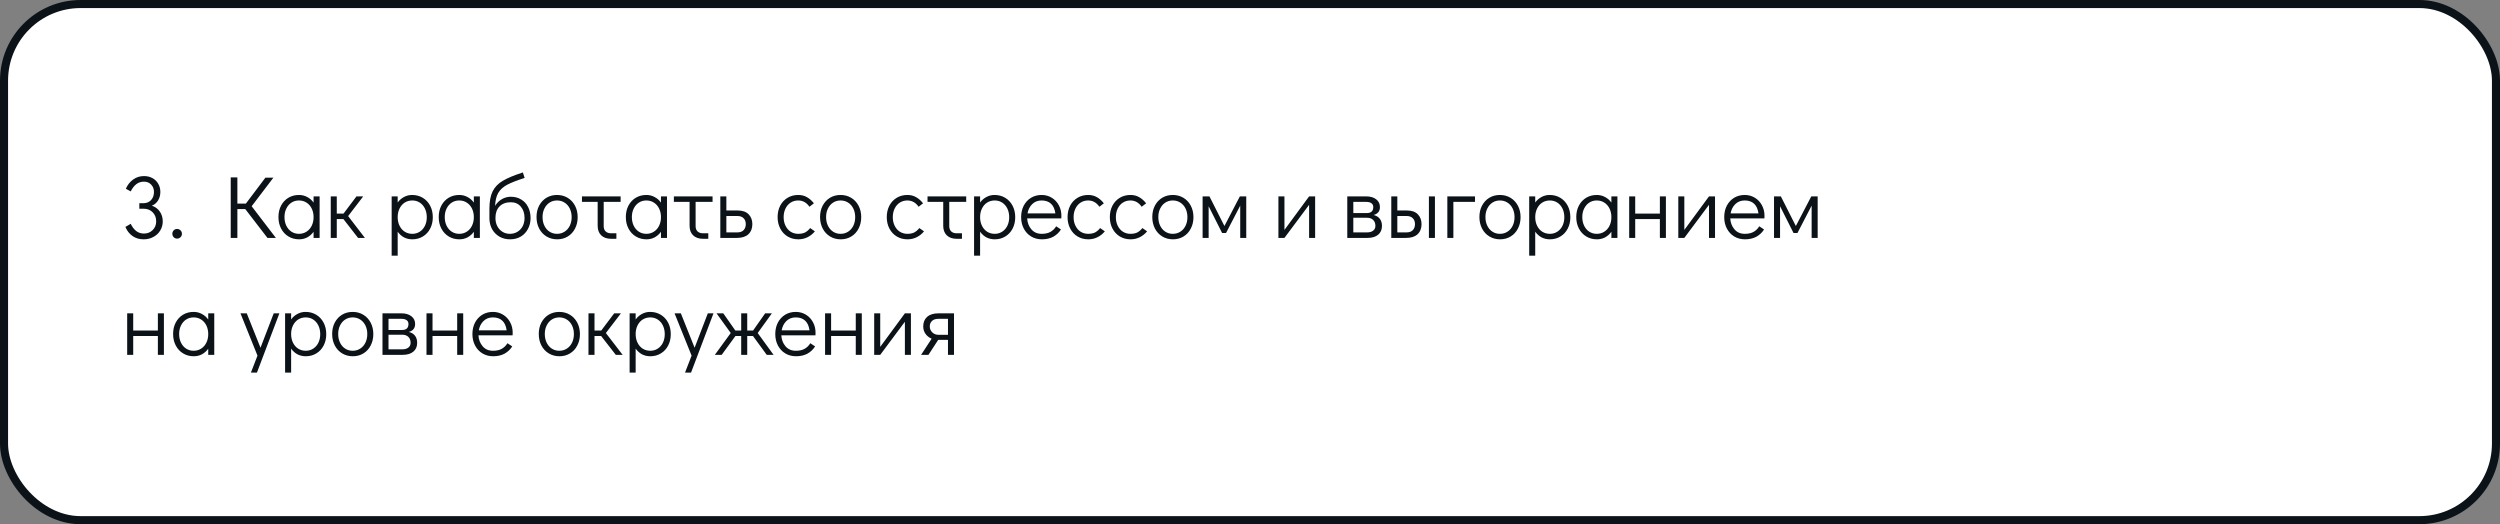
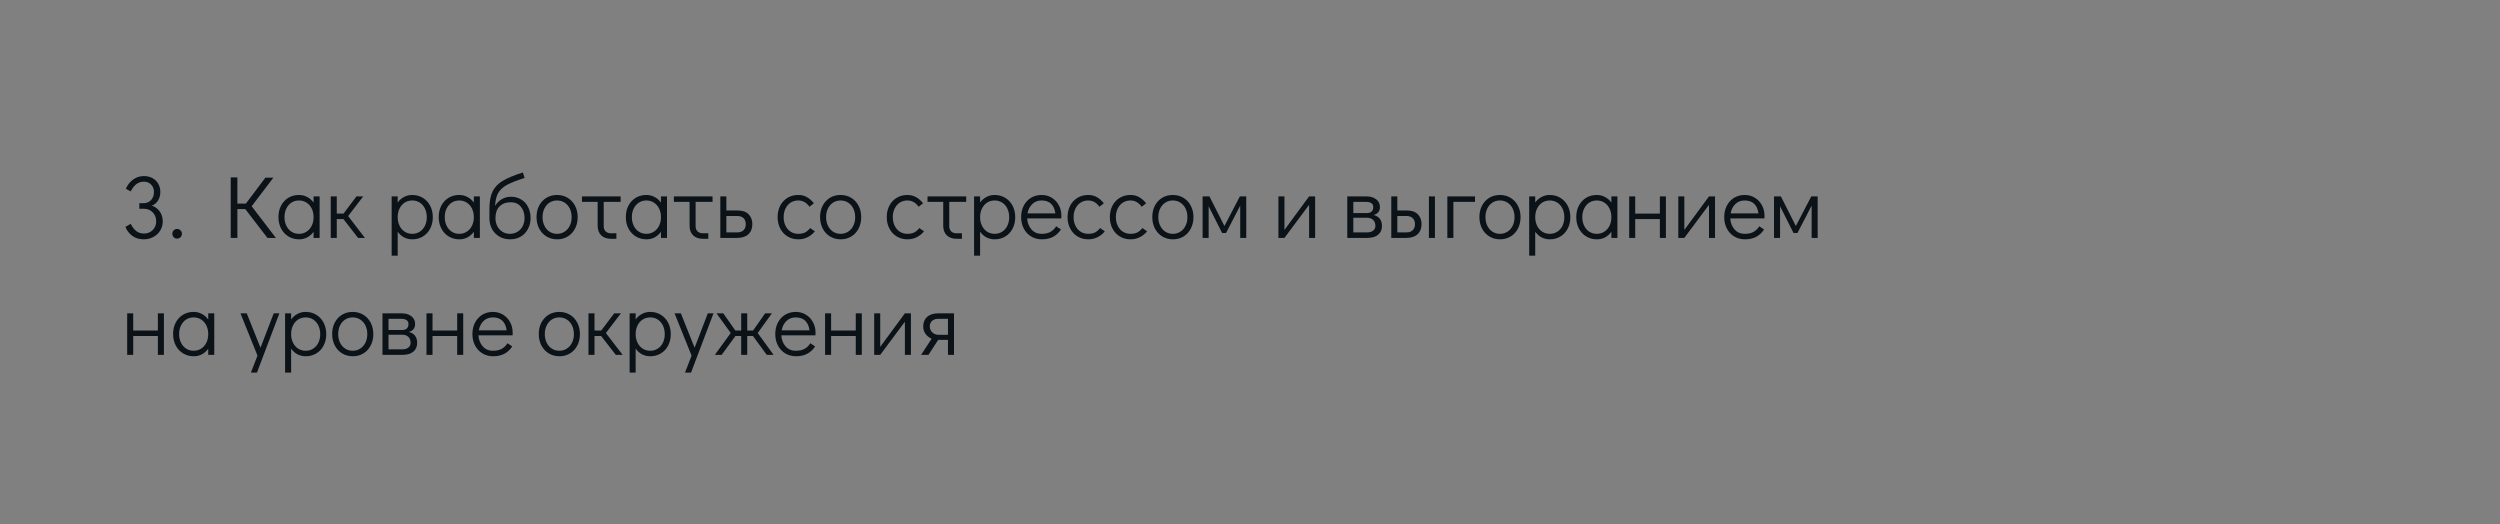
<svg xmlns="http://www.w3.org/2000/svg" width="620" height="130" viewBox="0 0 620 130" fill="none">
  <rect x="0" y="0" width="620" height="130" fill="#808080" stroke="none" />
-   <rect x="1" y="1" width="618" height="128" rx="19" fill="white" stroke="#0B1218" stroke-width="2" />
  <path d="M37.656 51.014C38.463 51.263 39.115 51.74 39.614 52.444C40.113 53.148 40.362 53.962 40.362 54.886C40.362 55.737 40.149 56.507 39.724 57.196C39.313 57.871 38.741 58.399 38.008 58.78C37.289 59.161 36.497 59.352 35.632 59.352C34.547 59.352 33.615 59.073 32.838 58.516C32.061 57.959 31.481 57.211 31.1 56.272L32.42 55.502C32.772 56.25 33.219 56.844 33.762 57.284C34.319 57.709 34.965 57.922 35.698 57.922C36.563 57.922 37.282 57.636 37.854 57.064C38.441 56.492 38.734 55.766 38.734 54.886C38.734 53.977 38.441 53.229 37.854 52.642C37.267 52.055 36.519 51.762 35.61 51.762H34.554V50.398H35.522C36.329 50.398 36.974 50.141 37.458 49.628C37.942 49.1 38.184 48.425 38.184 47.604C38.184 46.856 37.949 46.247 37.48 45.778C37.025 45.294 36.439 45.052 35.72 45.052C34.957 45.052 34.312 45.265 33.784 45.69C33.256 46.101 32.801 46.695 32.42 47.472L31.21 46.812C31.635 45.844 32.237 45.081 33.014 44.524C33.791 43.952 34.693 43.666 35.72 43.666C36.497 43.666 37.194 43.835 37.81 44.172C38.426 44.509 38.903 44.979 39.24 45.58C39.592 46.167 39.768 46.841 39.768 47.604C39.768 48.396 39.577 49.1 39.196 49.716C38.829 50.317 38.316 50.75 37.656 51.014ZM43.91 59.176C43.587 59.176 43.308 59.059 43.074 58.824C42.853 58.589 42.743 58.303 42.743 57.966C42.743 57.643 42.853 57.365 43.074 57.13C43.308 56.895 43.587 56.778 43.91 56.778C44.247 56.778 44.533 56.895 44.767 57.13C45.002 57.365 45.12 57.651 45.12 57.988C45.12 58.311 45.002 58.589 44.767 58.824C44.533 59.059 44.247 59.176 43.91 59.176ZM68.417 59H66.327L60.827 51.85H58.869V59H57.219V43.996H58.869V50.486H60.981L65.821 44.062H67.801L62.411 51.146L68.417 59ZM79.263 48.704V59H77.767V57.482C77.341 58.069 76.821 58.531 76.205 58.868C75.589 59.191 74.914 59.352 74.181 59.352C73.198 59.352 72.318 59.117 71.541 58.648C70.763 58.179 70.155 57.526 69.715 56.69C69.275 55.854 69.055 54.901 69.055 53.83C69.055 52.774 69.267 51.835 69.693 51.014C70.133 50.178 70.734 49.525 71.497 49.056C72.274 48.587 73.154 48.352 74.137 48.352C74.885 48.352 75.567 48.521 76.183 48.858C76.813 49.181 77.341 49.643 77.767 50.244V48.704H79.263ZM74.137 57.988C74.841 57.988 75.464 57.812 76.007 57.46C76.564 57.108 76.997 56.617 77.305 55.986C77.613 55.355 77.767 54.644 77.767 53.852C77.767 53.06 77.613 52.349 77.305 51.718C76.997 51.087 76.564 50.596 76.007 50.244C75.464 49.892 74.841 49.716 74.137 49.716C73.447 49.716 72.831 49.892 72.289 50.244C71.746 50.596 71.321 51.087 71.013 51.718C70.705 52.334 70.551 53.038 70.551 53.83C70.551 54.637 70.705 55.355 71.013 55.986C71.321 56.617 71.746 57.108 72.289 57.46C72.831 57.812 73.447 57.988 74.137 57.988ZM90.495 59H88.801L85.171 54.336H83.521V59H82.025V48.704H83.521V52.972H85.193L88.405 48.704H90.077L86.337 53.588L90.495 59ZM102.211 48.352C103.193 48.352 104.073 48.587 104.851 49.056C105.628 49.525 106.237 50.178 106.677 51.014C107.117 51.85 107.337 52.803 107.337 53.874C107.337 54.93 107.117 55.876 106.677 56.712C106.251 57.533 105.65 58.179 104.873 58.648C104.11 59.117 103.237 59.352 102.255 59.352C101.507 59.352 100.817 59.191 100.187 58.868C99.571 58.531 99.05 58.061 98.625 57.46V63.4H97.129V48.704H98.625V50.222C99.05 49.635 99.571 49.181 100.187 48.858C100.803 48.521 101.477 48.352 102.211 48.352ZM102.255 57.988C102.944 57.988 103.56 57.812 104.103 57.46C104.645 57.108 105.071 56.624 105.379 56.008C105.687 55.377 105.841 54.666 105.841 53.874C105.841 53.067 105.687 52.349 105.379 51.718C105.071 51.087 104.645 50.596 104.103 50.244C103.56 49.892 102.944 49.716 102.255 49.716C101.551 49.716 100.92 49.892 100.363 50.244C99.82 50.596 99.395 51.087 99.087 51.718C98.779 52.349 98.625 53.06 98.625 53.852C98.625 54.644 98.779 55.355 99.087 55.986C99.395 56.617 99.82 57.108 100.363 57.46C100.92 57.812 101.551 57.988 102.255 57.988ZM119.009 48.704V59H117.513V57.482C117.087 58.069 116.567 58.531 115.951 58.868C115.335 59.191 114.66 59.352 113.927 59.352C112.944 59.352 112.064 59.117 111.287 58.648C110.509 58.179 109.901 57.526 109.461 56.69C109.021 55.854 108.801 54.901 108.801 53.83C108.801 52.774 109.013 51.835 109.439 51.014C109.879 50.178 110.48 49.525 111.243 49.056C112.02 48.587 112.9 48.352 113.883 48.352C114.631 48.352 115.313 48.521 115.929 48.858C116.559 49.181 117.087 49.643 117.513 50.244V48.704H119.009ZM113.883 57.988C114.587 57.988 115.21 57.812 115.753 57.46C116.31 57.108 116.743 56.617 117.051 55.986C117.359 55.355 117.513 54.644 117.513 53.852C117.513 53.06 117.359 52.349 117.051 51.718C116.743 51.087 116.31 50.596 115.753 50.244C115.21 49.892 114.587 49.716 113.883 49.716C113.193 49.716 112.577 49.892 112.035 50.244C111.492 50.596 111.067 51.087 110.759 51.718C110.451 52.334 110.297 53.038 110.297 53.83C110.297 54.637 110.451 55.355 110.759 55.986C111.067 56.617 111.492 57.108 112.035 57.46C112.577 57.812 113.193 57.988 113.883 57.988ZM126.677 48.792C127.659 48.792 128.517 49.019 129.251 49.474C129.999 49.914 130.571 50.537 130.967 51.344C131.377 52.136 131.583 53.045 131.583 54.072C131.583 55.084 131.363 55.993 130.923 56.8C130.497 57.607 129.896 58.237 129.119 58.692C128.356 59.132 127.483 59.352 126.501 59.352C125.533 59.352 124.667 59.139 123.905 58.714C123.142 58.274 122.533 57.673 122.079 56.91C121.639 56.133 121.404 55.253 121.375 54.27V51.806C121.375 49.987 121.639 48.543 122.167 47.472C122.695 46.401 123.531 45.529 124.675 44.854C125.819 44.165 127.483 43.468 129.669 42.764L130.109 44.128C128.217 44.729 126.772 45.294 125.775 45.822C124.792 46.35 124.059 47.017 123.575 47.824C123.105 48.631 122.841 49.709 122.783 51.058C123.208 50.354 123.758 49.804 124.433 49.408C125.122 48.997 125.87 48.792 126.677 48.792ZM126.457 57.988C127.161 57.988 127.784 57.819 128.327 57.482C128.884 57.145 129.317 56.683 129.625 56.096C129.933 55.495 130.087 54.82 130.087 54.072C130.087 52.913 129.779 51.975 129.163 51.256C128.561 50.523 127.733 50.156 126.677 50.156C125.503 50.156 124.572 50.501 123.883 51.19C123.208 51.879 122.871 52.833 122.871 54.05C122.871 54.813 123.025 55.495 123.333 56.096C123.641 56.683 124.066 57.145 124.609 57.482C125.151 57.819 125.767 57.988 126.457 57.988ZM138.183 59.352C137.2 59.352 136.32 59.117 135.543 58.648C134.765 58.179 134.157 57.526 133.717 56.69C133.277 55.839 133.057 54.886 133.057 53.83C133.057 52.774 133.269 51.835 133.695 51.014C134.135 50.178 134.736 49.525 135.499 49.056C136.276 48.587 137.156 48.352 138.139 48.352C139.121 48.352 140.001 48.587 140.779 49.056C141.556 49.525 142.165 50.178 142.605 51.014C143.045 51.85 143.265 52.796 143.265 53.852C143.265 54.908 143.045 55.854 142.605 56.69C142.179 57.526 141.578 58.179 140.801 58.648C140.038 59.117 139.165 59.352 138.183 59.352ZM138.139 57.988C138.843 57.988 139.466 57.812 140.009 57.46C140.566 57.108 140.999 56.617 141.307 55.986C141.615 55.355 141.769 54.644 141.769 53.852C141.769 53.06 141.615 52.349 141.307 51.718C140.999 51.087 140.566 50.596 140.009 50.244C139.466 49.892 138.843 49.716 138.139 49.716C137.449 49.716 136.833 49.892 136.291 50.244C135.748 50.596 135.323 51.087 135.015 51.718C134.707 52.334 134.553 53.038 134.553 53.83C134.553 54.637 134.707 55.355 135.015 55.986C135.323 56.617 135.748 57.108 136.291 57.46C136.833 57.812 137.449 57.988 138.139 57.988ZM144.326 48.704H153.918V50.068H149.716V56.096C149.716 56.639 149.877 57.071 150.2 57.394C150.537 57.702 150.985 57.856 151.542 57.856H152.862V59.22H151.542C150.515 59.22 149.701 58.934 149.1 58.362C148.513 57.79 148.22 56.998 148.22 55.986V50.068H144.326V48.704ZM165.415 48.704V59H163.919V57.482C163.494 58.069 162.973 58.531 162.357 58.868C161.741 59.191 161.066 59.352 160.333 59.352C159.35 59.352 158.47 59.117 157.693 58.648C156.916 58.179 156.307 57.526 155.867 56.69C155.427 55.854 155.207 54.901 155.207 53.83C155.207 52.774 155.42 51.835 155.845 51.014C156.285 50.178 156.886 49.525 157.649 49.056C158.426 48.587 159.306 48.352 160.289 48.352C161.037 48.352 161.719 48.521 162.335 48.858C162.966 49.181 163.494 49.643 163.919 50.244V48.704H165.415ZM160.289 57.988C160.993 57.988 161.616 57.812 162.159 57.46C162.716 57.108 163.149 56.617 163.457 55.986C163.765 55.355 163.919 54.644 163.919 53.852C163.919 53.06 163.765 52.349 163.457 51.718C163.149 51.087 162.716 50.596 162.159 50.244C161.616 49.892 160.993 49.716 160.289 49.716C159.6 49.716 158.984 49.892 158.441 50.244C157.898 50.596 157.473 51.087 157.165 51.718C156.857 52.334 156.703 53.038 156.703 53.83C156.703 54.637 156.857 55.355 157.165 55.986C157.473 56.617 157.898 57.108 158.441 57.46C158.984 57.812 159.6 57.988 160.289 57.988ZM167.121 48.704H176.713V50.068H172.511V56.096C172.511 56.639 172.672 57.071 172.995 57.394C173.332 57.702 173.78 57.856 174.337 57.856H175.657V59.22H174.337C173.31 59.22 172.496 58.934 171.895 58.362C171.308 57.79 171.015 56.998 171.015 55.986V50.068H167.121V48.704ZM178.64 48.704H180.136V52.202H182.996C184.155 52.202 185.042 52.517 185.658 53.148C186.274 53.779 186.582 54.593 186.582 55.59C186.582 56.646 186.252 57.482 185.592 58.098C184.947 58.699 184.015 59 182.798 59H178.64V48.704ZM182.864 57.636C183.524 57.636 184.037 57.453 184.404 57.086C184.771 56.705 184.954 56.206 184.954 55.59C184.954 54.959 184.771 54.468 184.404 54.116C184.037 53.749 183.524 53.566 182.864 53.566H180.136V57.636H182.864ZM197.995 59.352C196.997 59.352 196.11 59.117 195.333 58.648C194.555 58.179 193.947 57.526 193.507 56.69C193.067 55.854 192.847 54.908 192.847 53.852C192.847 52.796 193.059 51.85 193.485 51.014C193.925 50.178 194.533 49.525 195.311 49.056C196.088 48.587 196.968 48.352 197.951 48.352C198.787 48.352 199.513 48.535 200.129 48.902C200.759 49.254 201.331 49.76 201.845 50.42L200.745 51.278C200.026 50.237 199.095 49.716 197.951 49.716C197.261 49.716 196.638 49.892 196.081 50.244C195.538 50.596 195.113 51.087 194.805 51.718C194.497 52.349 194.343 53.06 194.343 53.852C194.343 54.644 194.497 55.355 194.805 55.986C195.113 56.617 195.538 57.108 196.081 57.46C196.638 57.812 197.261 57.988 197.951 57.988C198.655 57.988 199.234 57.871 199.689 57.636C200.143 57.387 200.554 57.027 200.921 56.558L202.087 57.372C201.603 57.973 201.001 58.457 200.283 58.824C199.579 59.176 198.816 59.352 197.995 59.352ZM208.501 59.352C207.518 59.352 206.638 59.117 205.861 58.648C205.084 58.179 204.475 57.526 204.035 56.69C203.595 55.839 203.375 54.886 203.375 53.83C203.375 52.774 203.588 51.835 204.013 51.014C204.453 50.178 205.054 49.525 205.817 49.056C206.594 48.587 207.474 48.352 208.457 48.352C209.44 48.352 210.32 48.587 211.097 49.056C211.874 49.525 212.483 50.178 212.923 51.014C213.363 51.85 213.583 52.796 213.583 53.852C213.583 54.908 213.363 55.854 212.923 56.69C212.498 57.526 211.896 58.179 211.119 58.648C210.356 59.117 209.484 59.352 208.501 59.352ZM208.457 57.988C209.161 57.988 209.784 57.812 210.327 57.46C210.884 57.108 211.317 56.617 211.625 55.986C211.933 55.355 212.087 54.644 212.087 53.852C212.087 53.06 211.933 52.349 211.625 51.718C211.317 51.087 210.884 50.596 210.327 50.244C209.784 49.892 209.161 49.716 208.457 49.716C207.768 49.716 207.152 49.892 206.609 50.244C206.066 50.596 205.641 51.087 205.333 51.718C205.025 52.334 204.871 53.038 204.871 53.83C204.871 54.637 205.025 55.355 205.333 55.986C205.641 56.617 206.066 57.108 206.609 57.46C207.152 57.812 207.768 57.988 208.457 57.988ZM225.065 59.352C224.068 59.352 223.18 59.117 222.403 58.648C221.626 58.179 221.017 57.526 220.577 56.69C220.137 55.854 219.917 54.908 219.917 53.852C219.917 52.796 220.13 51.85 220.555 51.014C220.995 50.178 221.604 49.525 222.381 49.056C223.158 48.587 224.038 48.352 225.021 48.352C225.857 48.352 226.583 48.535 227.199 48.902C227.83 49.254 228.402 49.76 228.915 50.42L227.815 51.278C227.096 50.237 226.165 49.716 225.021 49.716C224.332 49.716 223.708 49.892 223.151 50.244C222.608 50.596 222.183 51.087 221.875 51.718C221.567 52.349 221.413 53.06 221.413 53.852C221.413 54.644 221.567 55.355 221.875 55.986C222.183 56.617 222.608 57.108 223.151 57.46C223.708 57.812 224.332 57.988 225.021 57.988C225.725 57.988 226.304 57.871 226.759 57.636C227.214 57.387 227.624 57.027 227.991 56.558L229.157 57.372C228.673 57.973 228.072 58.457 227.353 58.824C226.649 59.176 225.886 59.352 225.065 59.352ZM230.027 48.704H239.619V50.068H235.417V56.096C235.417 56.639 235.579 57.071 235.901 57.394C236.239 57.702 236.686 57.856 237.243 57.856H238.563V59.22H237.243C236.217 59.22 235.403 58.934 234.801 58.362C234.215 57.79 233.921 56.998 233.921 55.986V50.068H230.027V48.704ZM246.65 48.352C247.633 48.352 248.513 48.587 249.29 49.056C250.067 49.525 250.676 50.178 251.116 51.014C251.556 51.85 251.776 52.803 251.776 53.874C251.776 54.93 251.556 55.876 251.116 56.712C250.691 57.533 250.089 58.179 249.312 58.648C248.549 59.117 247.677 59.352 246.694 59.352C245.946 59.352 245.257 59.191 244.626 58.868C244.01 58.531 243.489 58.061 243.064 57.46V63.4H241.568V48.704H243.064V50.222C243.489 49.635 244.01 49.181 244.626 48.858C245.242 48.521 245.917 48.352 246.65 48.352ZM246.694 57.988C247.383 57.988 247.999 57.812 248.542 57.46C249.085 57.108 249.51 56.624 249.818 56.008C250.126 55.377 250.28 54.666 250.28 53.874C250.28 53.067 250.126 52.349 249.818 51.718C249.51 51.087 249.085 50.596 248.542 50.244C247.999 49.892 247.383 49.716 246.694 49.716C245.99 49.716 245.359 49.892 244.802 50.244C244.259 50.596 243.834 51.087 243.526 51.718C243.218 52.349 243.064 53.06 243.064 53.852C243.064 54.644 243.218 55.355 243.526 55.986C243.834 56.617 244.259 57.108 244.802 57.46C245.359 57.812 245.99 57.988 246.694 57.988ZM258.322 48.352C259.246 48.352 260.082 48.579 260.83 49.034C261.578 49.489 262.165 50.112 262.59 50.904C263.016 51.681 263.228 52.554 263.228 53.522C263.228 53.801 263.221 54.013 263.206 54.16H254.736C254.795 55.216 255.14 56.118 255.77 56.866C256.401 57.614 257.259 57.988 258.344 57.988C259.224 57.988 259.95 57.827 260.522 57.504C261.109 57.167 261.578 56.705 261.93 56.118L263.118 56.91C262.634 57.673 261.996 58.274 261.204 58.714C260.412 59.139 259.474 59.352 258.388 59.352C257.391 59.352 256.504 59.117 255.726 58.648C254.949 58.179 254.34 57.526 253.9 56.69C253.46 55.854 253.24 54.908 253.24 53.852C253.24 52.796 253.453 51.85 253.878 51.014C254.318 50.178 254.92 49.525 255.682 49.056C256.46 48.587 257.34 48.352 258.322 48.352ZM261.732 52.928C261.586 51.857 261.226 51.058 260.654 50.53C260.082 49.987 259.305 49.716 258.322 49.716C257.369 49.716 256.584 50.024 255.968 50.64C255.367 51.241 254.986 52.004 254.824 52.928H261.732ZM269.903 59.352C268.905 59.352 268.018 59.117 267.241 58.648C266.463 58.179 265.855 57.526 265.415 56.69C264.975 55.854 264.755 54.908 264.755 53.852C264.755 52.796 264.967 51.85 265.393 51.014C265.833 50.178 266.441 49.525 267.219 49.056C267.996 48.587 268.876 48.352 269.859 48.352C270.695 48.352 271.421 48.535 272.037 48.902C272.667 49.254 273.239 49.76 273.753 50.42L272.653 51.278C271.934 50.237 271.003 49.716 269.859 49.716C269.169 49.716 268.546 49.892 267.989 50.244C267.446 50.596 267.021 51.087 266.713 51.718C266.405 52.349 266.251 53.06 266.251 53.852C266.251 54.644 266.405 55.355 266.713 55.986C267.021 56.617 267.446 57.108 267.989 57.46C268.546 57.812 269.169 57.988 269.859 57.988C270.563 57.988 271.142 57.871 271.597 57.636C272.051 57.387 272.462 57.027 272.829 56.558L273.995 57.372C273.511 57.973 272.909 58.457 272.191 58.824C271.487 59.176 270.724 59.352 269.903 59.352ZM280.387 59.352C279.39 59.352 278.502 59.117 277.725 58.648C276.948 58.179 276.339 57.526 275.899 56.69C275.459 55.854 275.239 54.908 275.239 53.852C275.239 52.796 275.452 51.85 275.877 51.014C276.317 50.178 276.926 49.525 277.703 49.056C278.48 48.587 279.36 48.352 280.343 48.352C281.179 48.352 281.905 48.535 282.521 48.902C283.152 49.254 283.724 49.76 284.237 50.42L283.137 51.278C282.418 50.237 281.487 49.716 280.343 49.716C279.654 49.716 279.03 49.892 278.473 50.244C277.93 50.596 277.505 51.087 277.197 51.718C276.889 52.349 276.735 53.06 276.735 53.852C276.735 54.644 276.889 55.355 277.197 55.986C277.505 56.617 277.93 57.108 278.473 57.46C279.03 57.812 279.654 57.988 280.343 57.988C281.047 57.988 281.626 57.871 282.081 57.636C282.536 57.387 282.946 57.027 283.313 56.558L284.479 57.372C283.995 57.973 283.394 58.457 282.675 58.824C281.971 59.176 281.208 59.352 280.387 59.352ZM290.894 59.352C289.911 59.352 289.031 59.117 288.254 58.648C287.476 58.179 286.868 57.526 286.428 56.69C285.988 55.839 285.768 54.886 285.768 53.83C285.768 52.774 285.98 51.835 286.406 51.014C286.846 50.178 287.447 49.525 288.21 49.056C288.987 48.587 289.867 48.352 290.85 48.352C291.832 48.352 292.712 48.587 293.49 49.056C294.267 49.525 294.876 50.178 295.316 51.014C295.756 51.85 295.976 52.796 295.976 53.852C295.976 54.908 295.756 55.854 295.316 56.69C294.89 57.526 294.289 58.179 293.512 58.648C292.749 59.117 291.876 59.352 290.894 59.352ZM290.85 57.988C291.554 57.988 292.177 57.812 292.72 57.46C293.277 57.108 293.71 56.617 294.018 55.986C294.326 55.355 294.48 54.644 294.48 53.852C294.48 53.06 294.326 52.349 294.018 51.718C293.71 51.087 293.277 50.596 292.72 50.244C292.177 49.892 291.554 49.716 290.85 49.716C290.16 49.716 289.544 49.892 289.002 50.244C288.459 50.596 288.034 51.087 287.726 51.718C287.418 52.334 287.264 53.038 287.264 53.83C287.264 54.637 287.418 55.355 287.726 55.986C288.034 56.617 288.459 57.108 289.002 57.46C289.544 57.812 290.16 57.988 290.85 57.988ZM307.487 48.704H309.071V59H307.575V50.992L304.055 57.79H303.087L299.743 51.146V59H298.247V48.704H299.941L303.659 56.052L307.487 48.704ZM324.658 48.704H326.154V59H324.658V50.794L318.542 59H317.046V48.704H318.542V57.02L324.658 48.704ZM340.66 53.324C341.335 53.485 341.848 53.801 342.2 54.27C342.552 54.725 342.728 55.311 342.728 56.03C342.728 56.954 342.413 57.68 341.782 58.208C341.151 58.736 340.279 59 339.164 59H334.126V48.704H338.812C339.853 48.704 340.682 48.946 341.298 49.43C341.914 49.914 342.222 50.552 342.222 51.344C342.222 51.872 342.09 52.297 341.826 52.62C341.577 52.928 341.188 53.163 340.66 53.324ZM335.622 52.84H338.966C340.037 52.84 340.572 52.341 340.572 51.344C340.572 50.933 340.418 50.618 340.11 50.398C339.802 50.178 339.369 50.068 338.812 50.068H335.622V52.84ZM339.01 57.636C339.67 57.636 340.183 57.489 340.55 57.196C340.917 56.903 341.1 56.514 341.1 56.03C341.1 55.399 340.917 54.908 340.55 54.556C340.183 54.189 339.67 54.006 339.01 54.006H335.622V57.636H339.01ZM345.04 48.704H346.536V52.202H348.956C350.115 52.202 351.002 52.517 351.618 53.148C352.234 53.779 352.542 54.593 352.542 55.59C352.542 56.646 352.212 57.482 351.552 58.098C350.907 58.699 349.975 59 348.758 59H345.04V48.704ZM354.368 59V48.704H355.864V59H354.368ZM348.824 57.636C349.484 57.636 349.997 57.453 350.364 57.086C350.731 56.705 350.914 56.206 350.914 55.59C350.914 54.959 350.731 54.468 350.364 54.116C349.997 53.749 349.484 53.566 348.824 53.566H346.536V57.636H348.824ZM358.94 59V48.704H365.804V50.068H360.436V59H358.94ZM372.019 59.352C371.036 59.352 370.156 59.117 369.379 58.648C368.601 58.179 367.993 57.526 367.553 56.69C367.113 55.839 366.893 54.886 366.893 53.83C366.893 52.774 367.105 51.835 367.531 51.014C367.971 50.178 368.572 49.525 369.335 49.056C370.112 48.587 370.992 48.352 371.975 48.352C372.957 48.352 373.837 48.587 374.615 49.056C375.392 49.525 376.001 50.178 376.441 51.014C376.881 51.85 377.101 52.796 377.101 53.852C377.101 54.908 376.881 55.854 376.441 56.69C376.015 57.526 375.414 58.179 374.637 58.648C373.874 59.117 373.001 59.352 372.019 59.352ZM371.975 57.988C372.679 57.988 373.302 57.812 373.845 57.46C374.402 57.108 374.835 56.617 375.143 55.986C375.451 55.355 375.605 54.644 375.605 53.852C375.605 53.06 375.451 52.349 375.143 51.718C374.835 51.087 374.402 50.596 373.845 50.244C373.302 49.892 372.679 49.716 371.975 49.716C371.285 49.716 370.669 49.892 370.127 50.244C369.584 50.596 369.159 51.087 368.851 51.718C368.543 52.334 368.389 53.038 368.389 53.83C368.389 54.637 368.543 55.355 368.851 55.986C369.159 56.617 369.584 57.108 370.127 57.46C370.669 57.812 371.285 57.988 371.975 57.988ZM384.322 48.352C385.305 48.352 386.185 48.587 386.962 49.056C387.739 49.525 388.348 50.178 388.788 51.014C389.228 51.85 389.448 52.803 389.448 53.874C389.448 54.93 389.228 55.876 388.788 56.712C388.363 57.533 387.761 58.179 386.984 58.648C386.221 59.117 385.349 59.352 384.366 59.352C383.618 59.352 382.929 59.191 382.298 58.868C381.682 58.531 381.161 58.061 380.736 57.46V63.4H379.24V48.704H380.736V50.222C381.161 49.635 381.682 49.181 382.298 48.858C382.914 48.521 383.589 48.352 384.322 48.352ZM384.366 57.988C385.055 57.988 385.671 57.812 386.214 57.46C386.757 57.108 387.182 56.624 387.49 56.008C387.798 55.377 387.952 54.666 387.952 53.874C387.952 53.067 387.798 52.349 387.49 51.718C387.182 51.087 386.757 50.596 386.214 50.244C385.671 49.892 385.055 49.716 384.366 49.716C383.662 49.716 383.031 49.892 382.474 50.244C381.931 50.596 381.506 51.087 381.198 51.718C380.89 52.349 380.736 53.06 380.736 53.852C380.736 54.644 380.89 55.355 381.198 55.986C381.506 56.617 381.931 57.108 382.474 57.46C383.031 57.812 383.662 57.988 384.366 57.988ZM401.12 48.704V59H399.624V57.482C399.199 58.069 398.678 58.531 398.062 58.868C397.446 59.191 396.771 59.352 396.038 59.352C395.055 59.352 394.175 59.117 393.398 58.648C392.621 58.179 392.012 57.526 391.572 56.69C391.132 55.854 390.912 54.901 390.912 53.83C390.912 52.774 391.125 51.835 391.55 51.014C391.99 50.178 392.591 49.525 393.354 49.056C394.131 48.587 395.011 48.352 395.994 48.352C396.742 48.352 397.424 48.521 398.04 48.858C398.671 49.181 399.199 49.643 399.624 50.244V48.704H401.12ZM395.994 57.988C396.698 57.988 397.321 57.812 397.864 57.46C398.421 57.108 398.854 56.617 399.162 55.986C399.47 55.355 399.624 54.644 399.624 53.852C399.624 53.06 399.47 52.349 399.162 51.718C398.854 51.087 398.421 50.596 397.864 50.244C397.321 49.892 396.698 49.716 395.994 49.716C395.305 49.716 394.689 49.892 394.146 50.244C393.603 50.596 393.178 51.087 392.87 51.718C392.562 52.334 392.408 53.038 392.408 53.83C392.408 54.637 392.562 55.355 392.87 55.986C393.178 56.617 393.603 57.108 394.146 57.46C394.689 57.812 395.305 57.988 395.994 57.988ZM404.036 59V48.704H405.532V52.972H411.648V48.704H413.144V59H411.648V54.336H405.532V59H404.036ZM423.83 48.704H425.326V59H423.83V50.794L417.714 59H416.218V48.704H417.714V57.02L423.83 48.704ZM432.689 48.352C433.613 48.352 434.449 48.579 435.197 49.034C435.945 49.489 436.532 50.112 436.957 50.904C437.383 51.681 437.595 52.554 437.595 53.522C437.595 53.801 437.588 54.013 437.573 54.16H429.103C429.162 55.216 429.507 56.118 430.137 56.866C430.768 57.614 431.626 57.988 432.711 57.988C433.591 57.988 434.317 57.827 434.889 57.504C435.476 57.167 435.945 56.705 436.297 56.118L437.485 56.91C437.001 57.673 436.363 58.274 435.571 58.714C434.779 59.139 433.841 59.352 432.755 59.352C431.758 59.352 430.871 59.117 430.093 58.648C429.316 58.179 428.707 57.526 428.267 56.69C427.827 55.854 427.607 54.908 427.607 53.852C427.607 52.796 427.82 51.85 428.245 51.014C428.685 50.178 429.287 49.525 430.049 49.056C430.827 48.587 431.707 48.352 432.689 48.352ZM436.099 52.928C435.953 51.857 435.593 51.058 435.021 50.53C434.449 49.987 433.672 49.716 432.689 49.716C431.736 49.716 430.951 50.024 430.335 50.64C429.734 51.241 429.353 52.004 429.191 52.928H436.099ZM449.198 48.704H450.782V59H449.286V50.992L445.766 57.79H444.798L441.454 51.146V59H439.958V48.704H441.652L445.37 56.052L449.198 48.704ZM31.54 88V77.704H33.036V81.972H39.152V77.704H40.648V88H39.152V83.336H33.036V88H31.54ZM53.138 77.704V88H51.642V86.482C51.216 87.069 50.696 87.531 50.08 87.868C49.464 88.191 48.789 88.352 48.056 88.352C47.073 88.352 46.193 88.117 45.416 87.648C44.638 87.179 44.03 86.526 43.59 85.69C43.15 84.854 42.93 83.901 42.93 82.83C42.93 81.774 43.142 80.835 43.568 80.014C44.008 79.178 44.609 78.525 45.372 78.056C46.149 77.587 47.029 77.352 48.012 77.352C48.76 77.352 49.442 77.521 50.058 77.858C50.688 78.181 51.216 78.643 51.642 79.244V77.704H53.138ZM48.012 86.988C48.716 86.988 49.339 86.812 49.882 86.46C50.439 86.108 50.872 85.617 51.18 84.986C51.488 84.355 51.642 83.644 51.642 82.852C51.642 82.06 51.488 81.349 51.18 80.718C50.872 80.087 50.439 79.596 49.882 79.244C49.339 78.892 48.716 78.716 48.012 78.716C47.322 78.716 46.706 78.892 46.164 79.244C45.621 79.596 45.196 80.087 44.888 80.718C44.58 81.334 44.426 82.038 44.426 82.83C44.426 83.637 44.58 84.355 44.888 84.986C45.196 85.617 45.621 86.108 46.164 86.46C46.706 86.812 47.322 86.988 48.012 86.988ZM67.882 77.704H69.29L63.724 92.4H62.228L63.856 88.198L59.632 77.704H61.194L64.604 86.24L67.882 77.704ZM75.785 77.352C76.768 77.352 77.648 77.587 78.425 78.056C79.202 78.525 79.811 79.178 80.251 80.014C80.691 80.85 80.911 81.803 80.911 82.874C80.911 83.93 80.691 84.876 80.251 85.712C79.826 86.533 79.224 87.179 78.447 87.648C77.684 88.117 76.812 88.352 75.829 88.352C75.081 88.352 74.392 88.191 73.761 87.868C73.145 87.531 72.624 87.061 72.199 86.46V92.4H70.703V77.704H72.199V79.222C72.624 78.635 73.145 78.181 73.761 77.858C74.377 77.521 75.052 77.352 75.785 77.352ZM75.829 86.988C76.518 86.988 77.134 86.812 77.677 86.46C78.22 86.108 78.645 85.624 78.953 85.008C79.261 84.377 79.415 83.666 79.415 82.874C79.415 82.067 79.261 81.349 78.953 80.718C78.645 80.087 78.22 79.596 77.677 79.244C77.134 78.892 76.518 78.716 75.829 78.716C75.125 78.716 74.494 78.892 73.937 79.244C73.394 79.596 72.969 80.087 72.661 80.718C72.353 81.349 72.199 82.06 72.199 82.852C72.199 83.644 72.353 84.355 72.661 84.986C72.969 85.617 73.394 86.108 73.937 86.46C74.494 86.812 75.125 86.988 75.829 86.988ZM87.501 88.352C86.518 88.352 85.638 88.117 84.861 87.648C84.084 87.179 83.475 86.526 83.035 85.69C82.595 84.839 82.375 83.886 82.375 82.83C82.375 81.774 82.588 80.835 83.013 80.014C83.453 79.178 84.054 78.525 84.817 78.056C85.594 77.587 86.474 77.352 87.457 77.352C88.44 77.352 89.32 77.587 90.097 78.056C90.874 78.525 91.483 79.178 91.923 80.014C92.363 80.85 92.583 81.796 92.583 82.852C92.583 83.908 92.363 84.854 91.923 85.69C91.498 86.526 90.896 87.179 90.119 87.648C89.356 88.117 88.484 88.352 87.501 88.352ZM87.457 86.988C88.161 86.988 88.784 86.812 89.327 86.46C89.884 86.108 90.317 85.617 90.625 84.986C90.933 84.355 91.087 83.644 91.087 82.852C91.087 82.06 90.933 81.349 90.625 80.718C90.317 80.087 89.884 79.596 89.327 79.244C88.784 78.892 88.161 78.716 87.457 78.716C86.768 78.716 86.152 78.892 85.609 79.244C85.066 79.596 84.641 80.087 84.333 80.718C84.025 81.334 83.871 82.038 83.871 82.83C83.871 83.637 84.025 84.355 84.333 84.986C84.641 85.617 85.066 86.108 85.609 86.46C86.152 86.812 86.768 86.988 87.457 86.988ZM101.388 82.324C102.063 82.485 102.576 82.801 102.928 83.27C103.28 83.725 103.456 84.311 103.456 85.03C103.456 85.954 103.141 86.68 102.51 87.208C101.88 87.736 101.007 88 99.892 88H94.855V77.704H99.54C100.582 77.704 101.41 77.946 102.026 78.43C102.642 78.914 102.95 79.552 102.95 80.344C102.95 80.872 102.818 81.297 102.554 81.62C102.305 81.928 101.916 82.163 101.388 82.324ZM96.35 81.84H99.695C100.765 81.84 101.3 81.341 101.3 80.344C101.3 79.933 101.146 79.618 100.838 79.398C100.53 79.178 100.098 79.068 99.54 79.068H96.35V81.84ZM99.739 86.636C100.398 86.636 100.912 86.489 101.278 86.196C101.645 85.903 101.828 85.514 101.828 85.03C101.828 84.399 101.645 83.908 101.278 83.556C100.912 83.189 100.398 83.006 99.739 83.006H96.35V86.636H99.739ZM105.769 88V77.704H107.265V81.972H113.381V77.704H114.877V88H113.381V83.336H107.265V88H105.769ZM122.24 77.352C123.164 77.352 124 77.579 124.748 78.034C125.496 78.489 126.083 79.112 126.508 79.904C126.933 80.681 127.146 81.554 127.146 82.522C127.146 82.801 127.139 83.013 127.124 83.16H118.654C118.713 84.216 119.057 85.118 119.688 85.866C120.319 86.614 121.177 86.988 122.262 86.988C123.142 86.988 123.868 86.827 124.44 86.504C125.027 86.167 125.496 85.705 125.848 85.118L127.036 85.91C126.552 86.673 125.914 87.274 125.122 87.714C124.33 88.139 123.391 88.352 122.306 88.352C121.309 88.352 120.421 88.117 119.644 87.648C118.867 87.179 118.258 86.526 117.818 85.69C117.378 84.854 117.158 83.908 117.158 82.852C117.158 81.796 117.371 80.85 117.796 80.014C118.236 79.178 118.837 78.525 119.6 78.056C120.377 77.587 121.257 77.352 122.24 77.352ZM125.65 81.928C125.503 80.857 125.144 80.058 124.572 79.53C124 78.987 123.223 78.716 122.24 78.716C121.287 78.716 120.502 79.024 119.886 79.64C119.285 80.241 118.903 81.004 118.742 81.928H125.65ZM138.741 88.352C137.759 88.352 136.879 88.117 136.101 87.648C135.324 87.179 134.715 86.526 134.275 85.69C133.835 84.839 133.615 83.886 133.615 82.83C133.615 81.774 133.828 80.835 134.253 80.014C134.693 79.178 135.295 78.525 136.057 78.056C136.835 77.587 137.715 77.352 138.697 77.352C139.68 77.352 140.56 77.587 141.337 78.056C142.115 78.525 142.723 79.178 143.163 80.014C143.603 80.85 143.823 81.796 143.823 82.852C143.823 83.908 143.603 84.854 143.163 85.69C142.738 86.526 142.137 87.179 141.359 87.648C140.597 88.117 139.724 88.352 138.741 88.352ZM138.697 86.988C139.401 86.988 140.025 86.812 140.567 86.46C141.125 86.108 141.557 85.617 141.865 84.986C142.173 84.355 142.327 83.644 142.327 82.852C142.327 82.06 142.173 81.349 141.865 80.718C141.557 80.087 141.125 79.596 140.567 79.244C140.025 78.892 139.401 78.716 138.697 78.716C138.008 78.716 137.392 78.892 136.849 79.244C136.307 79.596 135.881 80.087 135.573 80.718C135.265 81.334 135.111 82.038 135.111 82.83C135.111 83.637 135.265 84.355 135.573 84.986C135.881 85.617 136.307 86.108 136.849 86.46C137.392 86.812 138.008 86.988 138.697 86.988ZM154.411 88H152.717L149.087 83.336H147.437V88H145.941V77.704H147.437V81.972H149.109L152.321 77.704H153.993L150.253 82.588L154.411 88ZM161.228 77.352C162.211 77.352 163.091 77.587 163.868 78.056C164.646 78.525 165.254 79.178 165.694 80.014C166.134 80.85 166.354 81.803 166.354 82.874C166.354 83.93 166.134 84.876 165.694 85.712C165.269 86.533 164.668 87.179 163.89 87.648C163.128 88.117 162.255 88.352 161.272 88.352C160.524 88.352 159.835 88.191 159.204 87.868C158.588 87.531 158.068 87.061 157.642 86.46V92.4H156.146V77.704H157.642V79.222C158.068 78.635 158.588 78.181 159.204 77.858C159.82 77.521 160.495 77.352 161.228 77.352ZM161.272 86.988C161.962 86.988 162.578 86.812 163.12 86.46C163.663 86.108 164.088 85.624 164.396 85.008C164.704 84.377 164.858 83.666 164.858 82.874C164.858 82.067 164.704 81.349 164.396 80.718C164.088 80.087 163.663 79.596 163.12 79.244C162.578 78.892 161.962 78.716 161.272 78.716C160.568 78.716 159.938 78.892 159.38 79.244C158.838 79.596 158.412 80.087 158.104 80.718C157.796 81.349 157.642 82.06 157.642 82.852C157.642 83.644 157.796 84.355 158.104 84.986C158.412 85.617 158.838 86.108 159.38 86.46C159.938 86.812 160.568 86.988 161.272 86.988ZM175.54 77.704H176.948L171.382 92.4H169.886L171.514 88.198L167.29 77.704H168.852L172.262 86.24L175.54 77.704ZM177.283 88L181.221 82.588L177.701 77.704H179.373L182.365 81.972H183.817V77.704H185.313V81.972H186.765L189.757 77.704H191.429L187.909 82.588L191.847 88H190.153L186.743 83.336H185.313V88H183.817V83.336H182.387L178.977 88H177.283ZM197.35 77.352C198.274 77.352 199.11 77.579 199.858 78.034C200.606 78.489 201.192 79.112 201.618 79.904C202.043 80.681 202.256 81.554 202.256 82.522C202.256 82.801 202.248 83.013 202.234 83.16H193.764C193.822 84.216 194.167 85.118 194.798 85.866C195.428 86.614 196.286 86.988 197.372 86.988C198.252 86.988 198.978 86.827 199.55 86.504C200.136 86.167 200.606 85.705 200.958 85.118L202.146 85.91C201.662 86.673 201.024 87.274 200.232 87.714C199.44 88.139 198.501 88.352 197.416 88.352C196.418 88.352 195.531 88.117 194.754 87.648C193.976 87.179 193.368 86.526 192.928 85.69C192.488 84.854 192.268 83.908 192.268 82.852C192.268 81.796 192.48 80.85 192.906 80.014C193.346 79.178 193.947 78.525 194.71 78.056C195.487 77.587 196.367 77.352 197.35 77.352ZM200.76 81.928C200.613 80.857 200.254 80.058 199.682 79.53C199.11 78.987 198.332 78.716 197.35 78.716C196.396 78.716 195.612 79.024 194.996 79.64C194.394 80.241 194.013 81.004 193.852 81.928H200.76ZM204.618 88V77.704H206.114V81.972H212.23V77.704H213.726V88H212.23V83.336H206.114V88H204.618ZM224.412 77.704H225.908V88H224.412V79.794L218.296 88H216.8V77.704H218.296V86.02L224.412 77.704ZM236.593 77.704V88H235.097V84.282H232.677L230.257 88H228.431L231.049 83.996C230.419 83.732 229.913 83.336 229.531 82.808C229.15 82.265 228.959 81.649 228.959 80.96C228.959 79.948 229.282 79.156 229.927 78.584C230.587 77.997 231.526 77.704 232.743 77.704H236.593ZM235.097 79.068H232.677C232.017 79.068 231.504 79.244 231.137 79.596C230.771 79.933 230.587 80.388 230.587 80.96C230.587 81.532 230.793 82.023 231.203 82.434C231.629 82.83 232.12 83.028 232.677 83.028H235.097V79.068Z" fill="#0B1218" />
</svg>